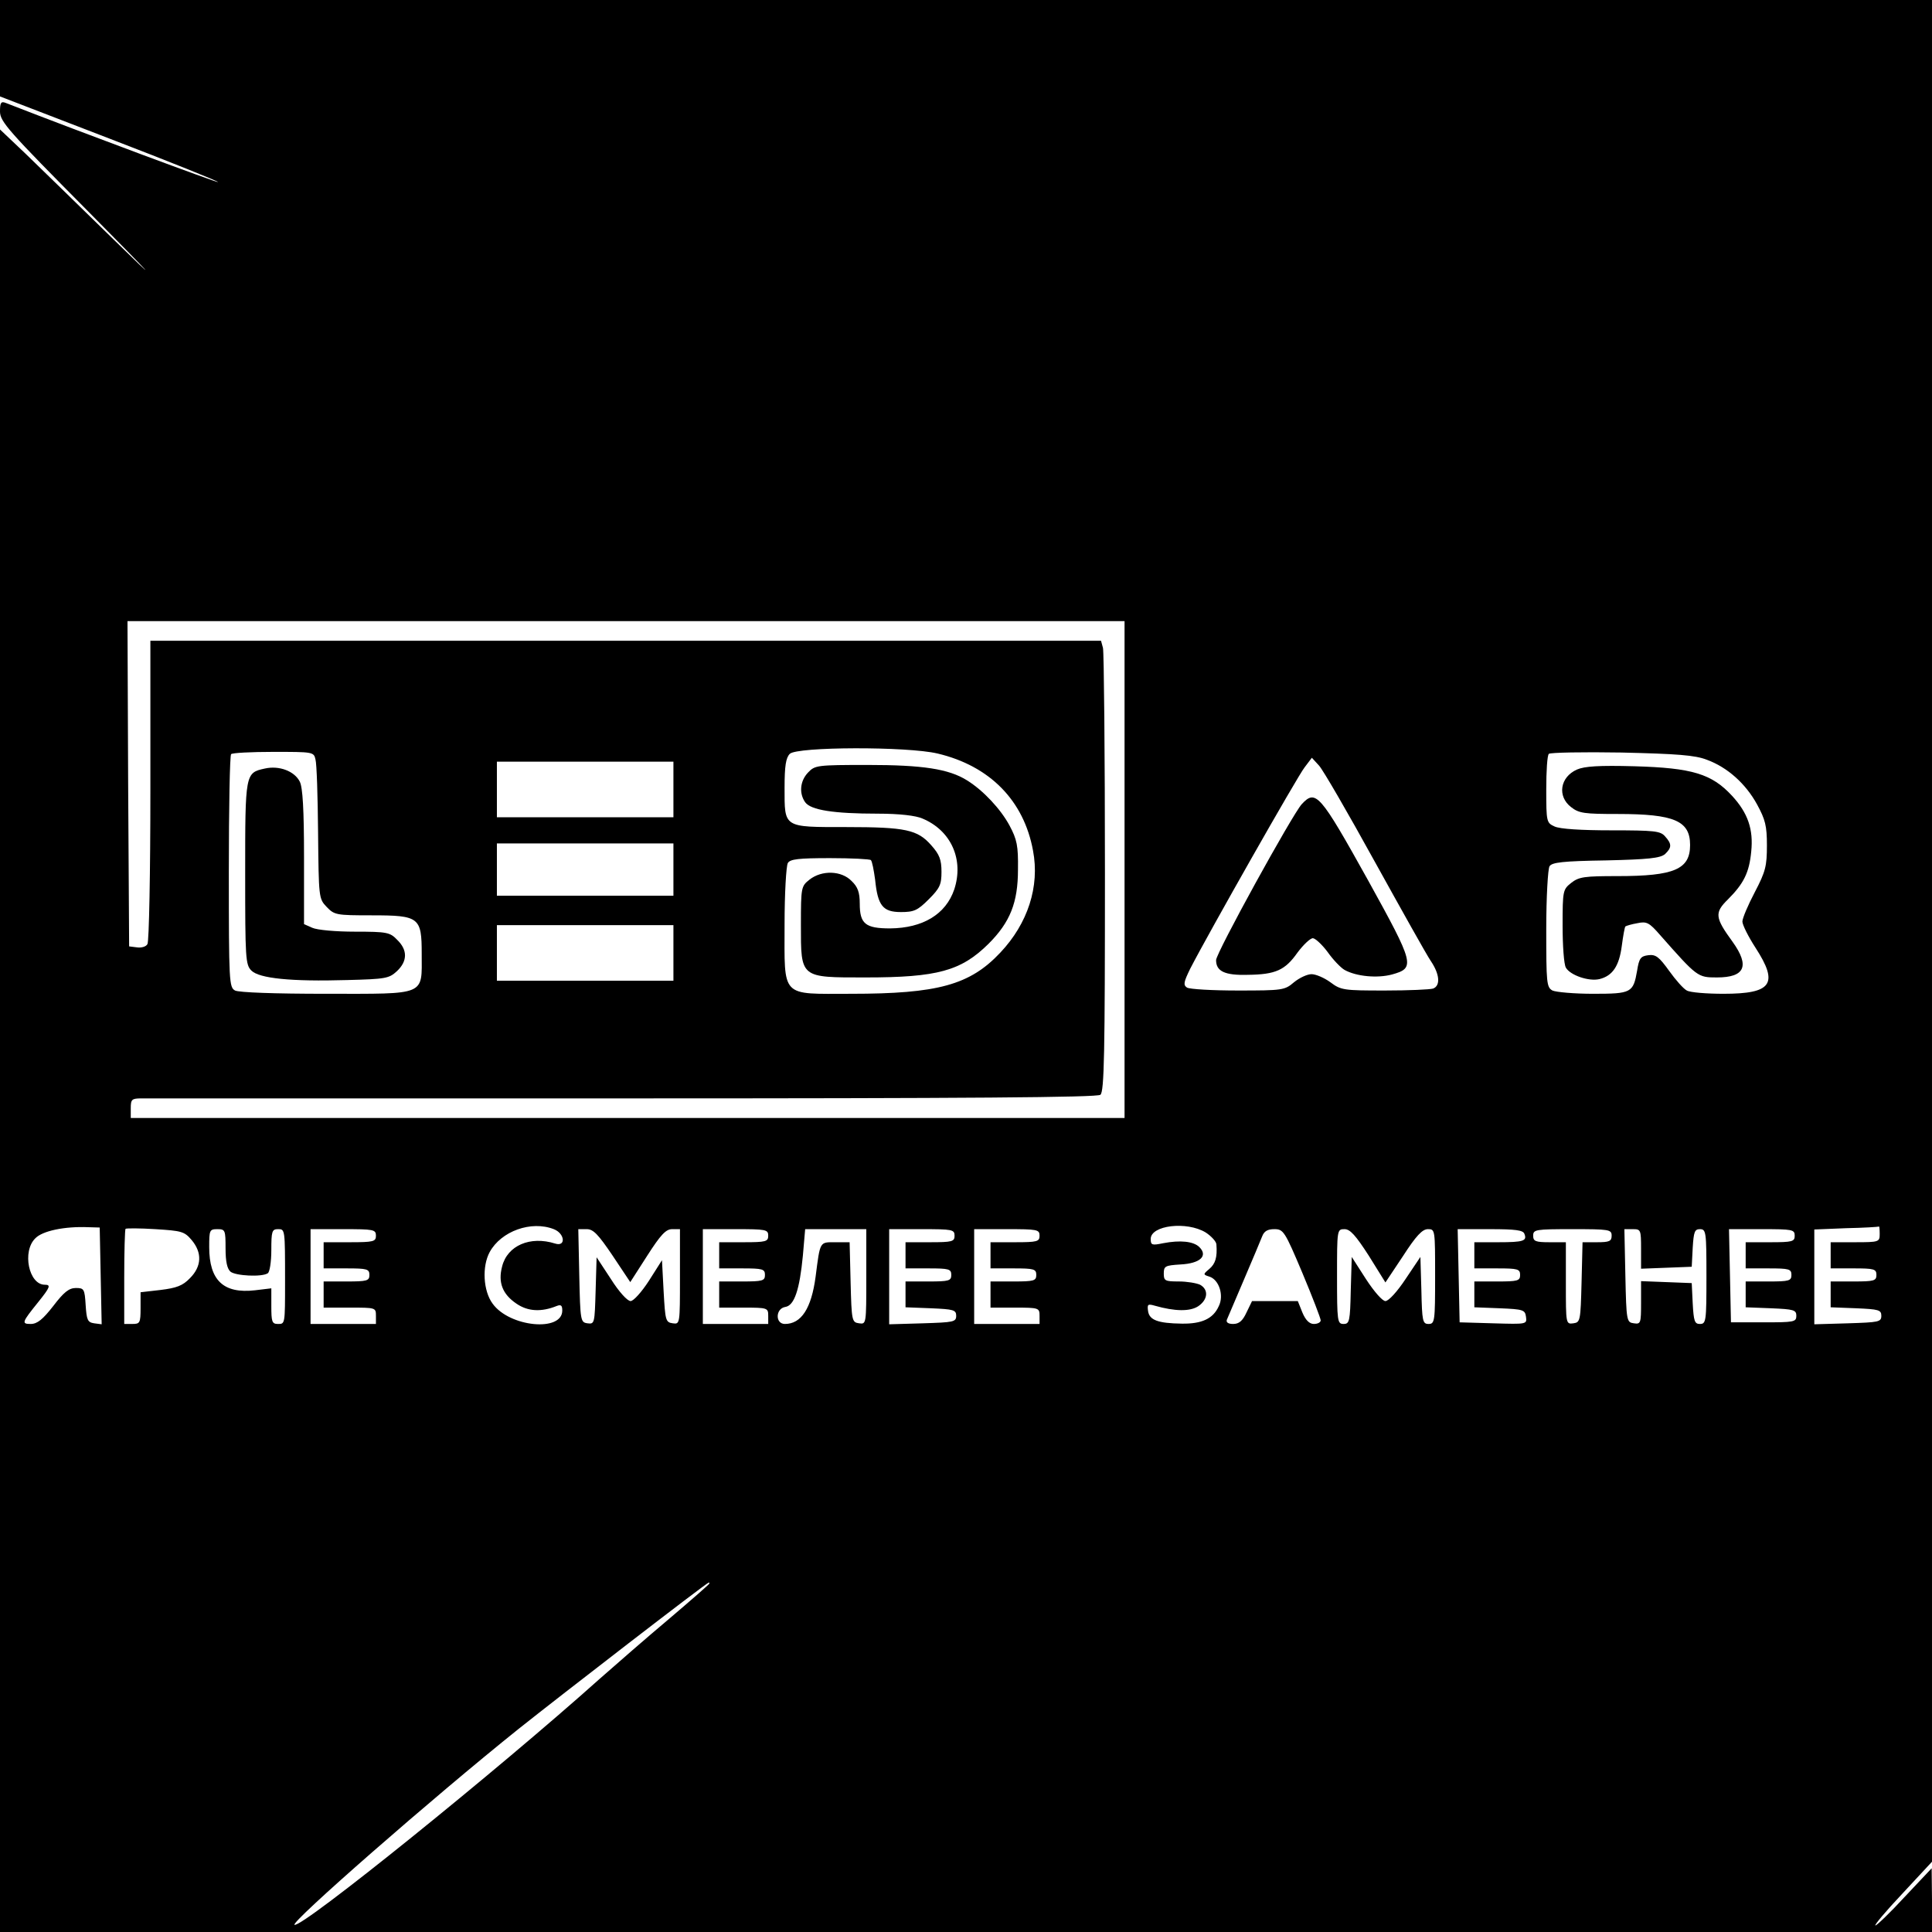
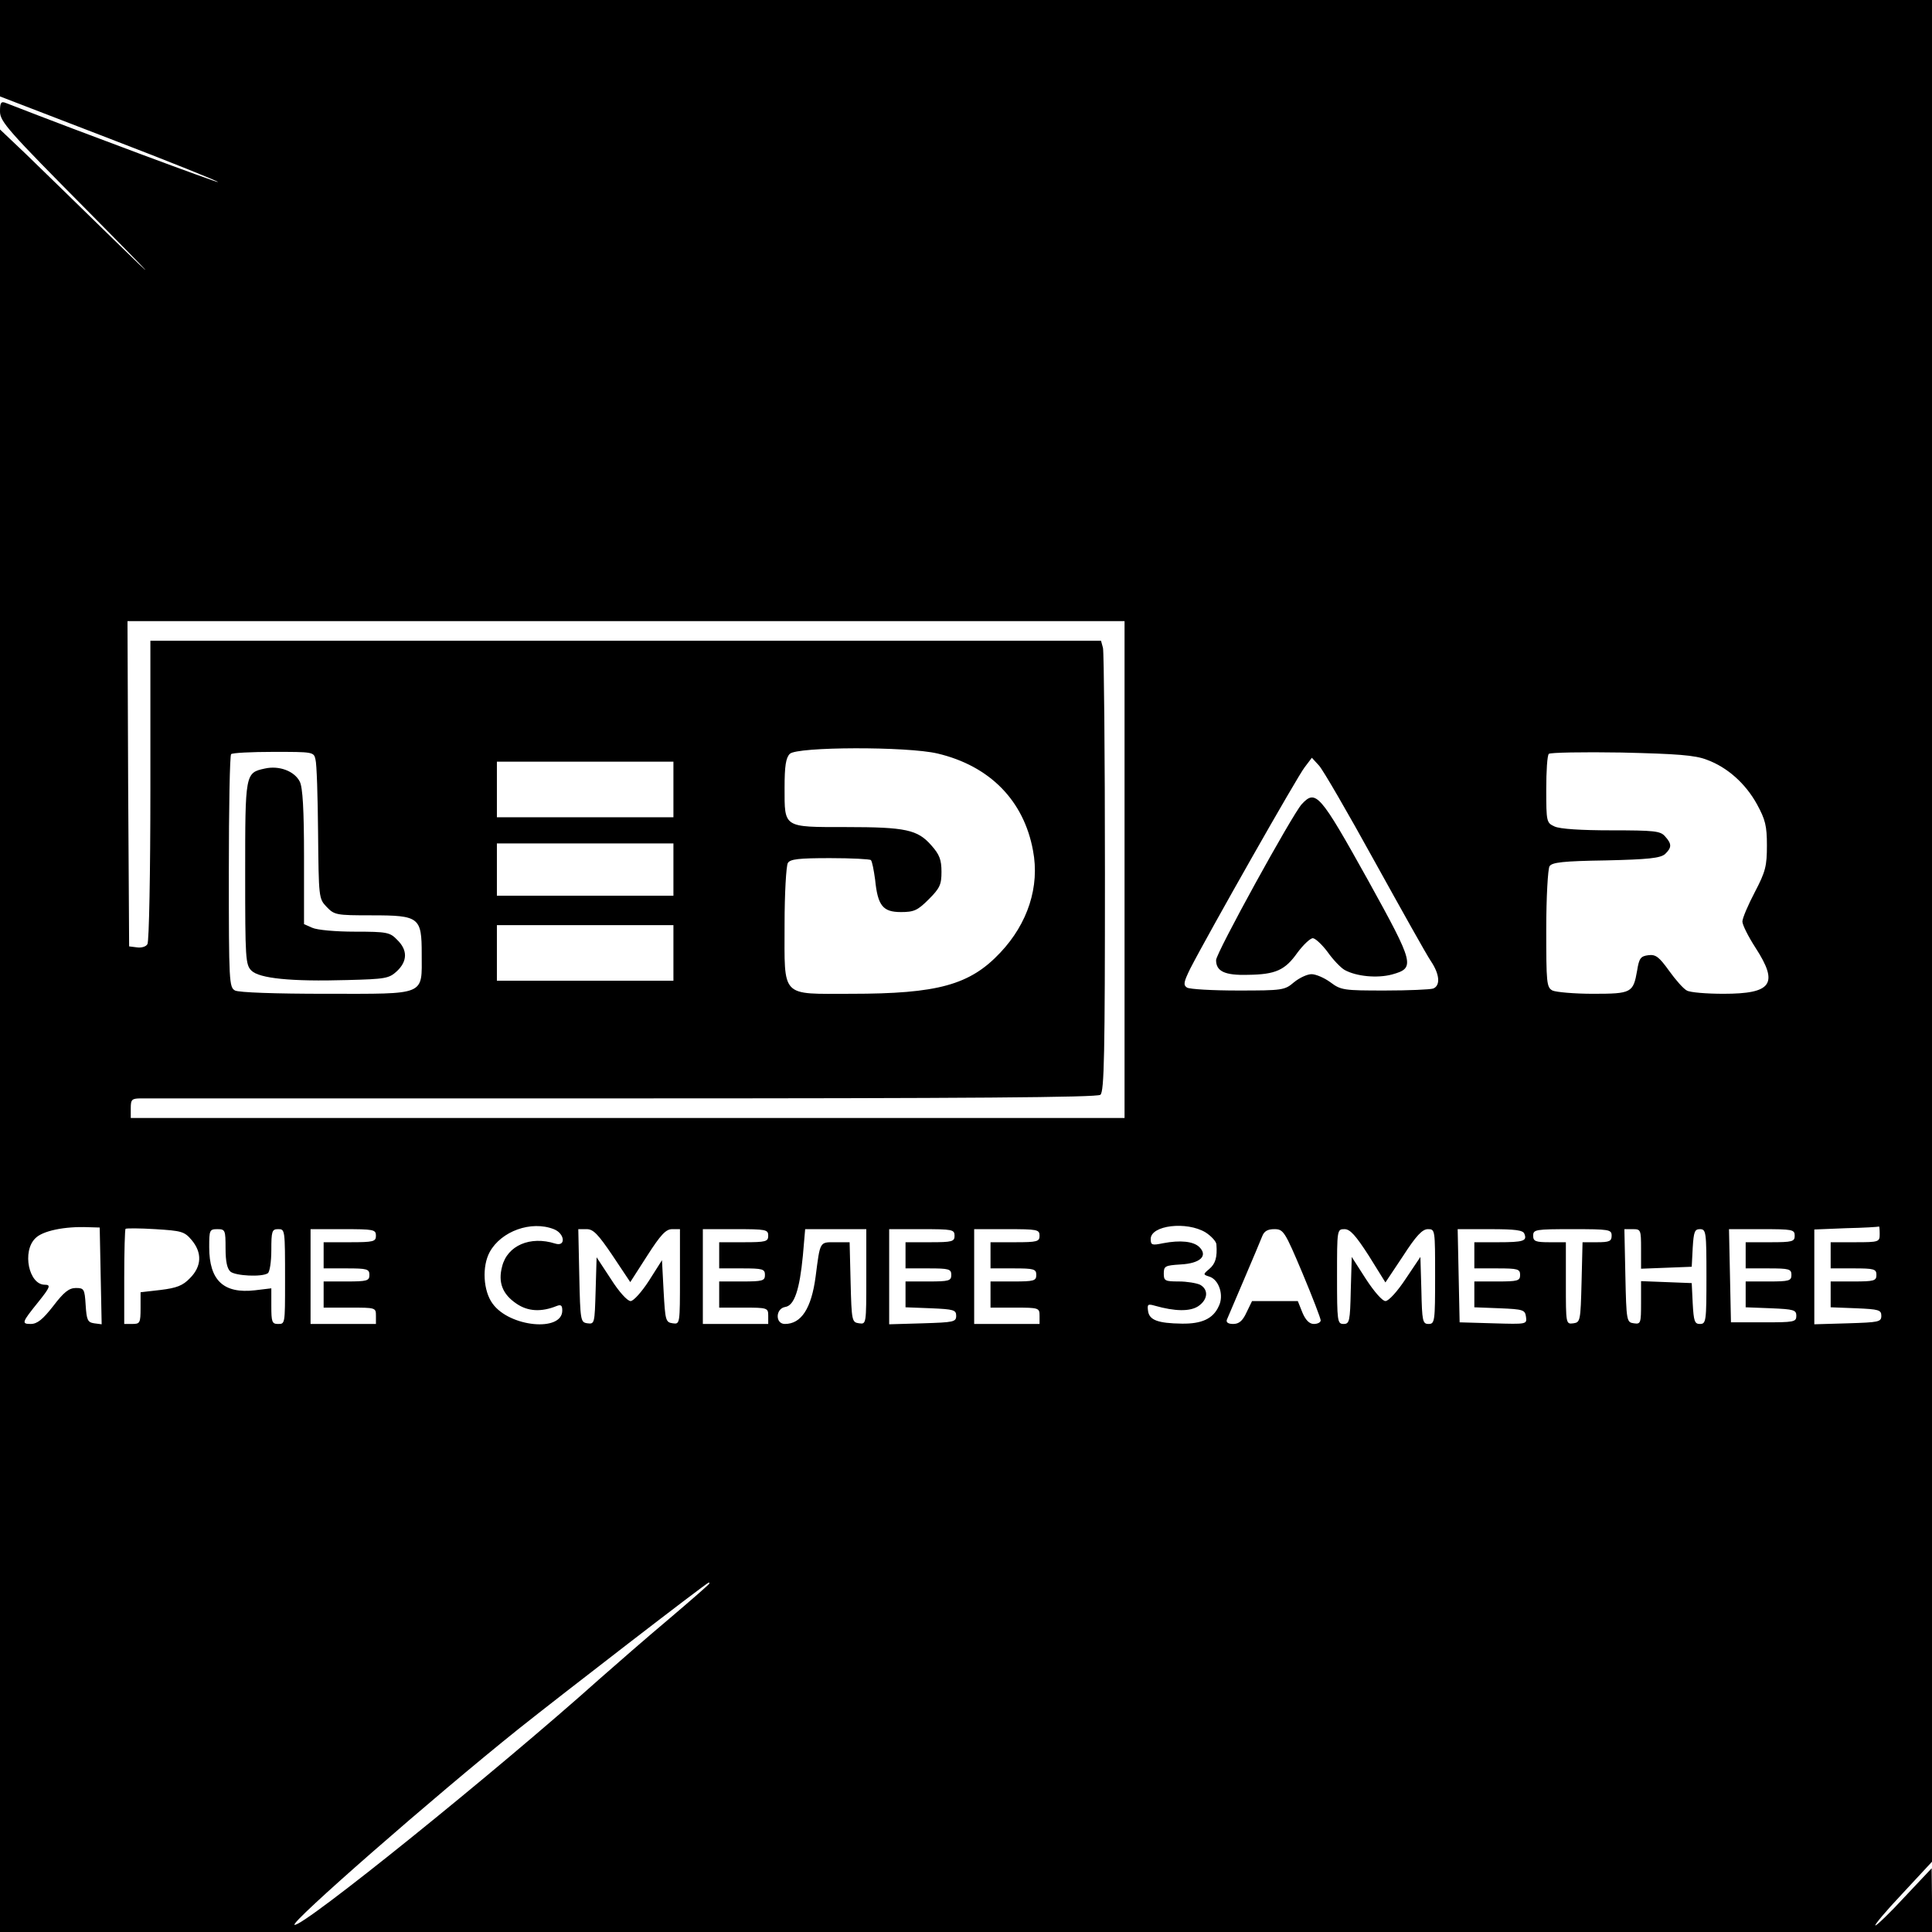
<svg xmlns="http://www.w3.org/2000/svg" version="1.0" width="591pt" height="591pt" viewBox="0 0 591 591" preserveAspectRatio="xMidYMid meet">
  <g transform="translate(0,591) scale(0.1,-0.1)" fill="#000000" stroke="none">
    <path d="M0 5762 l0 -147 335 -129 c185 -71 334 -131 332 -133 -3 -2 -405 147 -649 242 -15 6 -18 1 -18 -26 0 -31 25 -59 273 -309 203 -205 222 -227 77 -85 -107 105 -230 224 -272 265 l-78 74 0 -2757 0 -2757 2955 0 2955 0 0 98 -1 97 -82 -87 c-45 -49 -86 -88 -90 -88 -5 0 32 44 82 97 l91 98 0 2848 0 2847 -2955 0 -2955 0 0 -148z m3440 -2512 l0 -760 -1520 0 -1520 0 0 30 c0 27 3 30 33 30 17 0 682 0 1476 0 1058 0 1447 3 1457 11 12 9 14 128 14 678 0 366 -3 676 -6 689 l-6 22 -1454 0 -1454 0 0 -457 c0 -252 -4 -464 -9 -471 -4 -8 -19 -12 -32 -10 l-24 3 -3 498 -2 497 1525 0 1525 0 0 -760z m-572 355 c160 -38 264 -144 292 -297 21 -110 -16 -223 -100 -312 -93 -99 -191 -126 -457 -126 -217 0 -203 -15 -203 213 0 94 5 179 10 187 7 12 33 15 129 15 66 0 122 -3 125 -6 4 -4 9 -31 13 -60 8 -80 24 -99 79 -99 40 0 51 5 85 39 34 34 39 45 39 84 0 37 -6 53 -31 81 -42 48 -78 56 -261 56 -193 0 -188 -3 -188 120 0 67 4 92 16 104 22 22 359 23 452 1z m-1903 -18 c4 -13 7 -114 8 -224 2 -198 2 -202 26 -227 24 -25 29 -26 138 -26 146 0 153 -6 153 -118 0 -129 17 -122 -291 -122 -160 0 -268 4 -280 10 -18 10 -19 25 -19 364 0 194 3 356 7 359 3 4 62 7 129 7 121 0 124 0 129 -23z m4256 -1 c63 -23 119 -73 154 -137 25 -46 30 -65 30 -125 0 -63 -4 -80 -37 -143 -21 -40 -38 -80 -38 -90 0 -10 18 -46 40 -80 72 -111 50 -141 -98 -141 -51 0 -102 4 -112 10 -10 5 -34 32 -54 60 -31 43 -41 51 -64 48 -23 -3 -28 -9 -34 -47 -12 -68 -17 -71 -135 -71 -57 0 -113 5 -124 10 -18 10 -19 23 -19 188 0 97 5 184 10 192 7 12 41 16 172 18 131 3 166 7 181 19 21 20 22 31 0 55 -14 16 -33 18 -164 18 -91 0 -158 4 -174 12 -24 11 -25 14 -25 113 0 56 3 105 8 109 4 4 104 6 222 4 170 -4 225 -8 261 -22z m-1016 -311 c82 -148 159 -286 172 -305 27 -40 30 -75 7 -84 -9 -3 -75 -6 -148 -6 -125 0 -134 1 -166 25 -19 14 -45 25 -58 25 -13 0 -37 -11 -54 -25 -28 -24 -35 -25 -171 -25 -78 0 -148 4 -156 9 -12 8 -10 17 10 58 55 107 329 590 350 616 l22 29 22 -24 c12 -13 88 -144 170 -293z m-2145 220 l0 -85 -270 0 -270 0 0 85 0 85 270 0 270 0 0 -85z m0 -245 l0 -80 -270 0 -270 0 0 80 0 80 270 0 270 0 0 -80z m0 -255 l0 -85 -270 0 -270 0 0 85 0 85 270 0 270 0 0 -85z m-1752 -988 l3 -148 -23 3 c-20 3 -23 10 -26 56 -3 49 -5 52 -30 52 -21 0 -37 -13 -69 -55 -32 -41 -49 -55 -69 -55 -29 0 -27 5 23 67 37 46 39 53 20 53 -49 0 -70 102 -29 142 22 23 90 37 162 34 l35 -1 3 -148z m278 110 c33 -39 31 -81 -5 -117 -22 -23 -41 -30 -90 -36 l-61 -7 0 -48 c0 -46 -2 -49 -25 -49 l-25 0 0 143 c0 79 2 146 4 148 2 2 43 2 91 -1 80 -5 89 -7 111 -33z m1108 33 c34 -13 38 -55 4 -44 -76 24 -146 -6 -162 -70 -13 -49 1 -85 44 -114 35 -24 76 -26 123 -7 13 5 17 2 17 -14 0 -66 -161 -51 -213 21 -29 39 -33 114 -9 158 35 64 127 97 196 70z m1994 -10 c17 -11 33 -28 33 -37 3 -39 -3 -59 -22 -75 -19 -16 -19 -17 0 -23 30 -9 46 -58 29 -91 -17 -38 -52 -54 -113 -53 -73 1 -99 11 -103 38 -3 21 -1 23 20 17 63 -18 108 -18 133 -2 30 20 33 51 6 66 -11 5 -40 10 -65 10 -42 0 -46 2 -46 24 0 23 4 25 51 28 60 3 85 26 58 53 -18 18 -59 22 -111 12 -34 -7 -38 -6 -38 13 0 42 110 55 168 20z m2062 -5 c0 -24 -2 -25 -75 -25 l-75 0 0 -40 0 -40 70 0 c63 0 70 -2 70 -20 0 -18 -7 -20 -70 -20 l-70 0 0 -40 0 -39 78 -3 c69 -3 77 -5 77 -23 0 -19 -8 -20 -102 -23 l-103 -3 0 145 0 145 98 4 c53 1 98 4 100 5 1 1 2 -9 2 -23z m-5060 -44 c0 -41 5 -62 15 -71 16 -13 96 -17 114 -5 6 3 11 35 11 71 0 57 2 64 20 64 22 0 22 2 22 -160 0 -132 0 -130 -22 -130 -18 0 -20 7 -20 55 l0 54 -50 -6 c-96 -11 -140 30 -140 132 0 52 1 55 25 55 24 0 25 -3 25 -59z m460 39 c0 -18 -7 -20 -80 -20 l-80 0 0 -40 0 -40 70 0 c63 0 70 -2 70 -20 0 -18 -7 -20 -70 -20 l-70 0 0 -40 0 -40 80 0 c79 0 80 0 80 -25 l0 -25 -100 0 -100 0 0 145 0 145 100 0 c93 0 100 -1 100 -20z m724 -61 l54 -81 52 81 c41 64 57 81 76 81 l24 0 0 -146 c0 -145 0 -145 -22 -142 -22 3 -23 9 -28 98 l-5 95 -40 -63 c-22 -34 -47 -62 -56 -62 -10 0 -36 29 -60 67 l-44 67 -3 -103 c-3 -99 -3 -102 -25 -99 -21 3 -22 7 -25 146 l-3 142 26 0 c20 0 35 -16 79 -81z m476 61 c0 -18 -7 -20 -75 -20 l-75 0 0 -40 0 -40 70 0 c63 0 70 -2 70 -20 0 -18 -7 -20 -70 -20 l-70 0 0 -40 0 -40 75 0 c73 0 75 -1 75 -25 l0 -25 -100 0 -100 0 0 145 0 145 100 0 c93 0 100 -1 100 -20z m300 -126 c0 -145 0 -145 -22 -142 -22 3 -23 7 -26 126 l-3 122 -44 0 c-48 0 -46 4 -60 -105 -13 -98 -44 -145 -94 -145 -30 0 -29 47 1 52 28 4 44 53 54 157 l7 81 93 0 94 0 0 -146z m270 126 c0 -18 -7 -20 -75 -20 l-75 0 0 -40 0 -40 70 0 c63 0 70 -2 70 -20 0 -18 -7 -20 -70 -20 l-70 0 0 -40 0 -39 78 -3 c69 -3 77 -5 77 -23 0 -19 -8 -20 -102 -23 l-103 -3 0 146 0 145 100 0 c93 0 100 -1 100 -20z m260 0 c0 -18 -7 -20 -75 -20 l-75 0 0 -40 0 -40 70 0 c63 0 70 -2 70 -20 0 -18 -7 -20 -70 -20 l-70 0 0 -40 0 -40 75 0 c73 0 75 -1 75 -25 l0 -25 -100 0 -100 0 0 145 0 145 100 0 c93 0 100 -1 100 -20z m804 -114 c31 -74 56 -139 56 -145 0 -6 -9 -11 -21 -11 -13 0 -25 11 -35 35 l-14 35 -70 0 -70 0 -17 -35 c-12 -26 -23 -35 -41 -35 -15 0 -22 5 -19 13 3 6 26 62 52 122 26 61 51 120 56 133 6 16 17 22 37 22 28 0 32 -6 86 -134z m203 53 l51 -82 54 81 c40 62 59 82 76 82 22 0 22 -1 22 -145 0 -137 -1 -145 -20 -145 -18 0 -20 8 -22 103 l-3 102 -45 -67 c-25 -38 -52 -68 -62 -68 -9 0 -34 28 -60 68 l-43 67 -3 -102 c-2 -95 -4 -103 -22 -103 -19 0 -20 8 -20 145 0 144 0 145 23 145 17 0 34 -19 74 -81z m476 67 c9 -22 -2 -26 -80 -26 l-73 0 0 -40 0 -40 70 0 c63 0 70 -2 70 -20 0 -18 -7 -20 -70 -20 l-70 0 0 -40 0 -39 78 -3 c72 -3 77 -5 80 -26 3 -23 3 -23 -100 -20 l-103 3 -3 143 -3 142 100 0 c76 0 100 -3 104 -14z m267 -6 c0 -17 -7 -20 -45 -20 l-44 0 -3 -122 c-3 -119 -4 -123 -25 -126 -23 -3 -23 -2 -23 122 l0 126 -50 0 c-43 0 -50 3 -50 20 0 19 7 20 120 20 113 0 120 -1 120 -20z m90 -40 l0 -61 78 3 77 3 3 58 c3 49 6 57 22 57 19 0 20 -8 20 -145 0 -137 -1 -145 -20 -145 -16 0 -19 8 -22 63 l-3 62 -77 3 -78 3 0 -66 c0 -63 -1 -66 -22 -63 -22 3 -23 6 -26 146 l-3 142 26 0 c24 0 25 -2 25 -60z m470 40 c0 -18 -7 -20 -75 -20 l-75 0 0 -40 0 -40 70 0 c63 0 70 -2 70 -20 0 -18 -7 -20 -70 -20 l-70 0 0 -40 0 -39 78 -3 c69 -3 77 -5 77 -23 0 -19 -7 -20 -100 -20 l-100 0 -3 143 -3 142 101 0 c93 0 100 -1 100 -20z m-3320 -1064 c0 -2 -55 -50 -122 -107 -68 -57 -163 -140 -213 -184 -315 -282 -910 -762 -934 -753 -16 5 424 390 685 599 128 102 571 444 582 448 1 1 2 -1 2 -3z" />
-     <path d="M2472 3547 c-25 -26 -28 -64 -9 -91 17 -24 87 -35 222 -35 67 0 117 -6 137 -15 88 -37 127 -126 97 -217 -26 -76 -96 -118 -196 -119 -76 0 -93 14 -93 76 0 34 -6 51 -25 69 -31 32 -91 34 -129 4 -25 -20 -26 -23 -26 -138 0 -164 -3 -161 198 -161 220 0 292 20 376 103 66 66 90 126 90 227 1 73 -3 92 -26 135 -27 50 -80 107 -130 138 -56 35 -136 47 -303 47 -156 0 -162 -1 -183 -23z" />
-     <path d="M810 3559 c-60 -13 -60 -15 -60 -321 0 -260 1 -279 19 -297 24 -24 121 -34 293 -29 118 3 128 5 152 27 33 31 33 65 1 96 -22 23 -31 25 -129 25 -58 0 -116 5 -131 12 l-25 11 0 206 c0 143 -4 213 -13 230 -16 32 -63 50 -107 40z" />
-     <path d="M4824 3556 c-52 -23 -61 -82 -18 -115 24 -19 41 -21 143 -21 173 0 221 -21 221 -95 0 -74 -48 -95 -221 -95 -102 0 -119 -2 -143 -21 -25 -20 -26 -24 -26 -130 0 -61 4 -119 10 -129 13 -23 70 -43 103 -35 40 10 60 40 68 101 4 31 9 58 11 60 3 2 19 7 37 10 28 6 36 2 69 -36 114 -129 115 -130 174 -130 86 0 101 35 48 109 -54 74 -56 89 -14 130 48 48 65 82 71 146 7 68 -10 118 -59 171 -62 67 -122 85 -298 90 -109 3 -153 0 -176 -10z" />
+     <path d="M810 3559 c-60 -13 -60 -15 -60 -321 0 -260 1 -279 19 -297 24 -24 121 -34 293 -29 118 3 128 5 152 27 33 31 33 65 1 96 -22 23 -31 25 -129 25 -58 0 -116 5 -131 12 l-25 11 0 206 c0 143 -4 213 -13 230 -16 32 -63 50 -107 40" />
    <path d="M3982 3450 c-29 -32 -262 -455 -262 -477 0 -34 26 -47 97 -45 85 1 114 14 152 68 18 24 39 44 47 44 7 0 28 -19 45 -42 17 -24 40 -48 52 -55 36 -20 100 -26 145 -14 72 20 69 31 -73 288 -148 266 -160 279 -203 233z" />
  </g>
</svg>